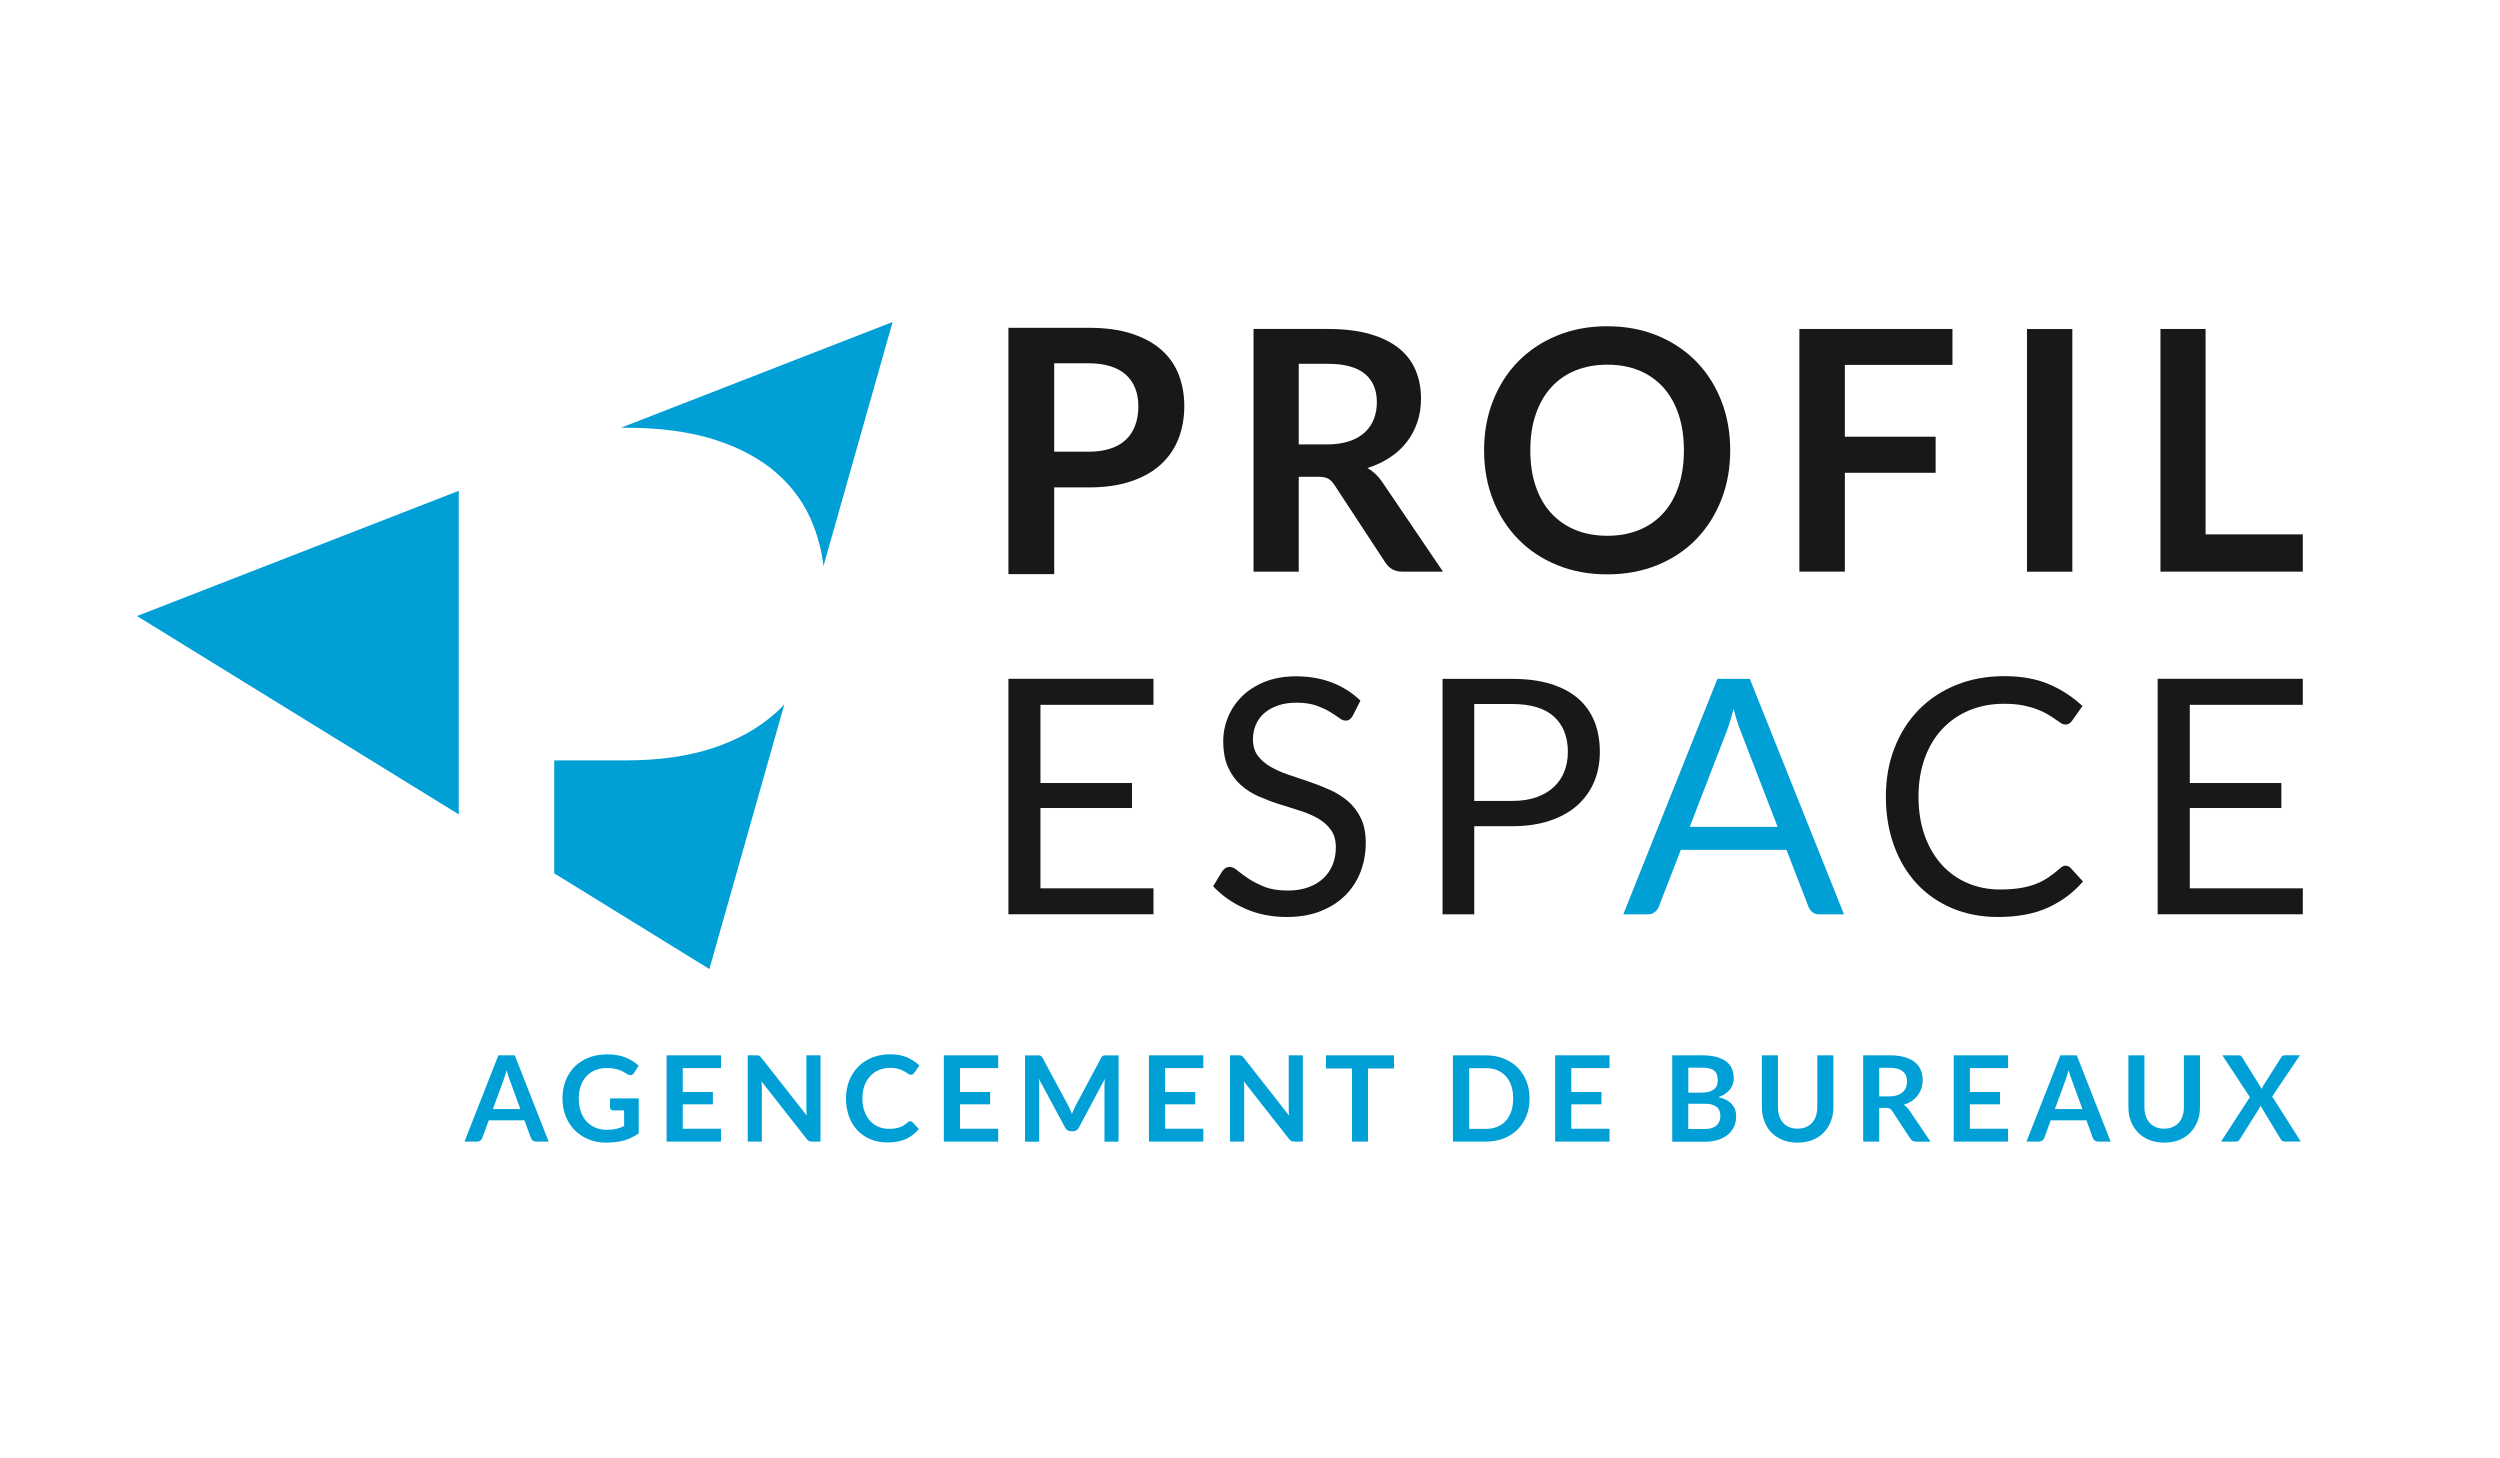
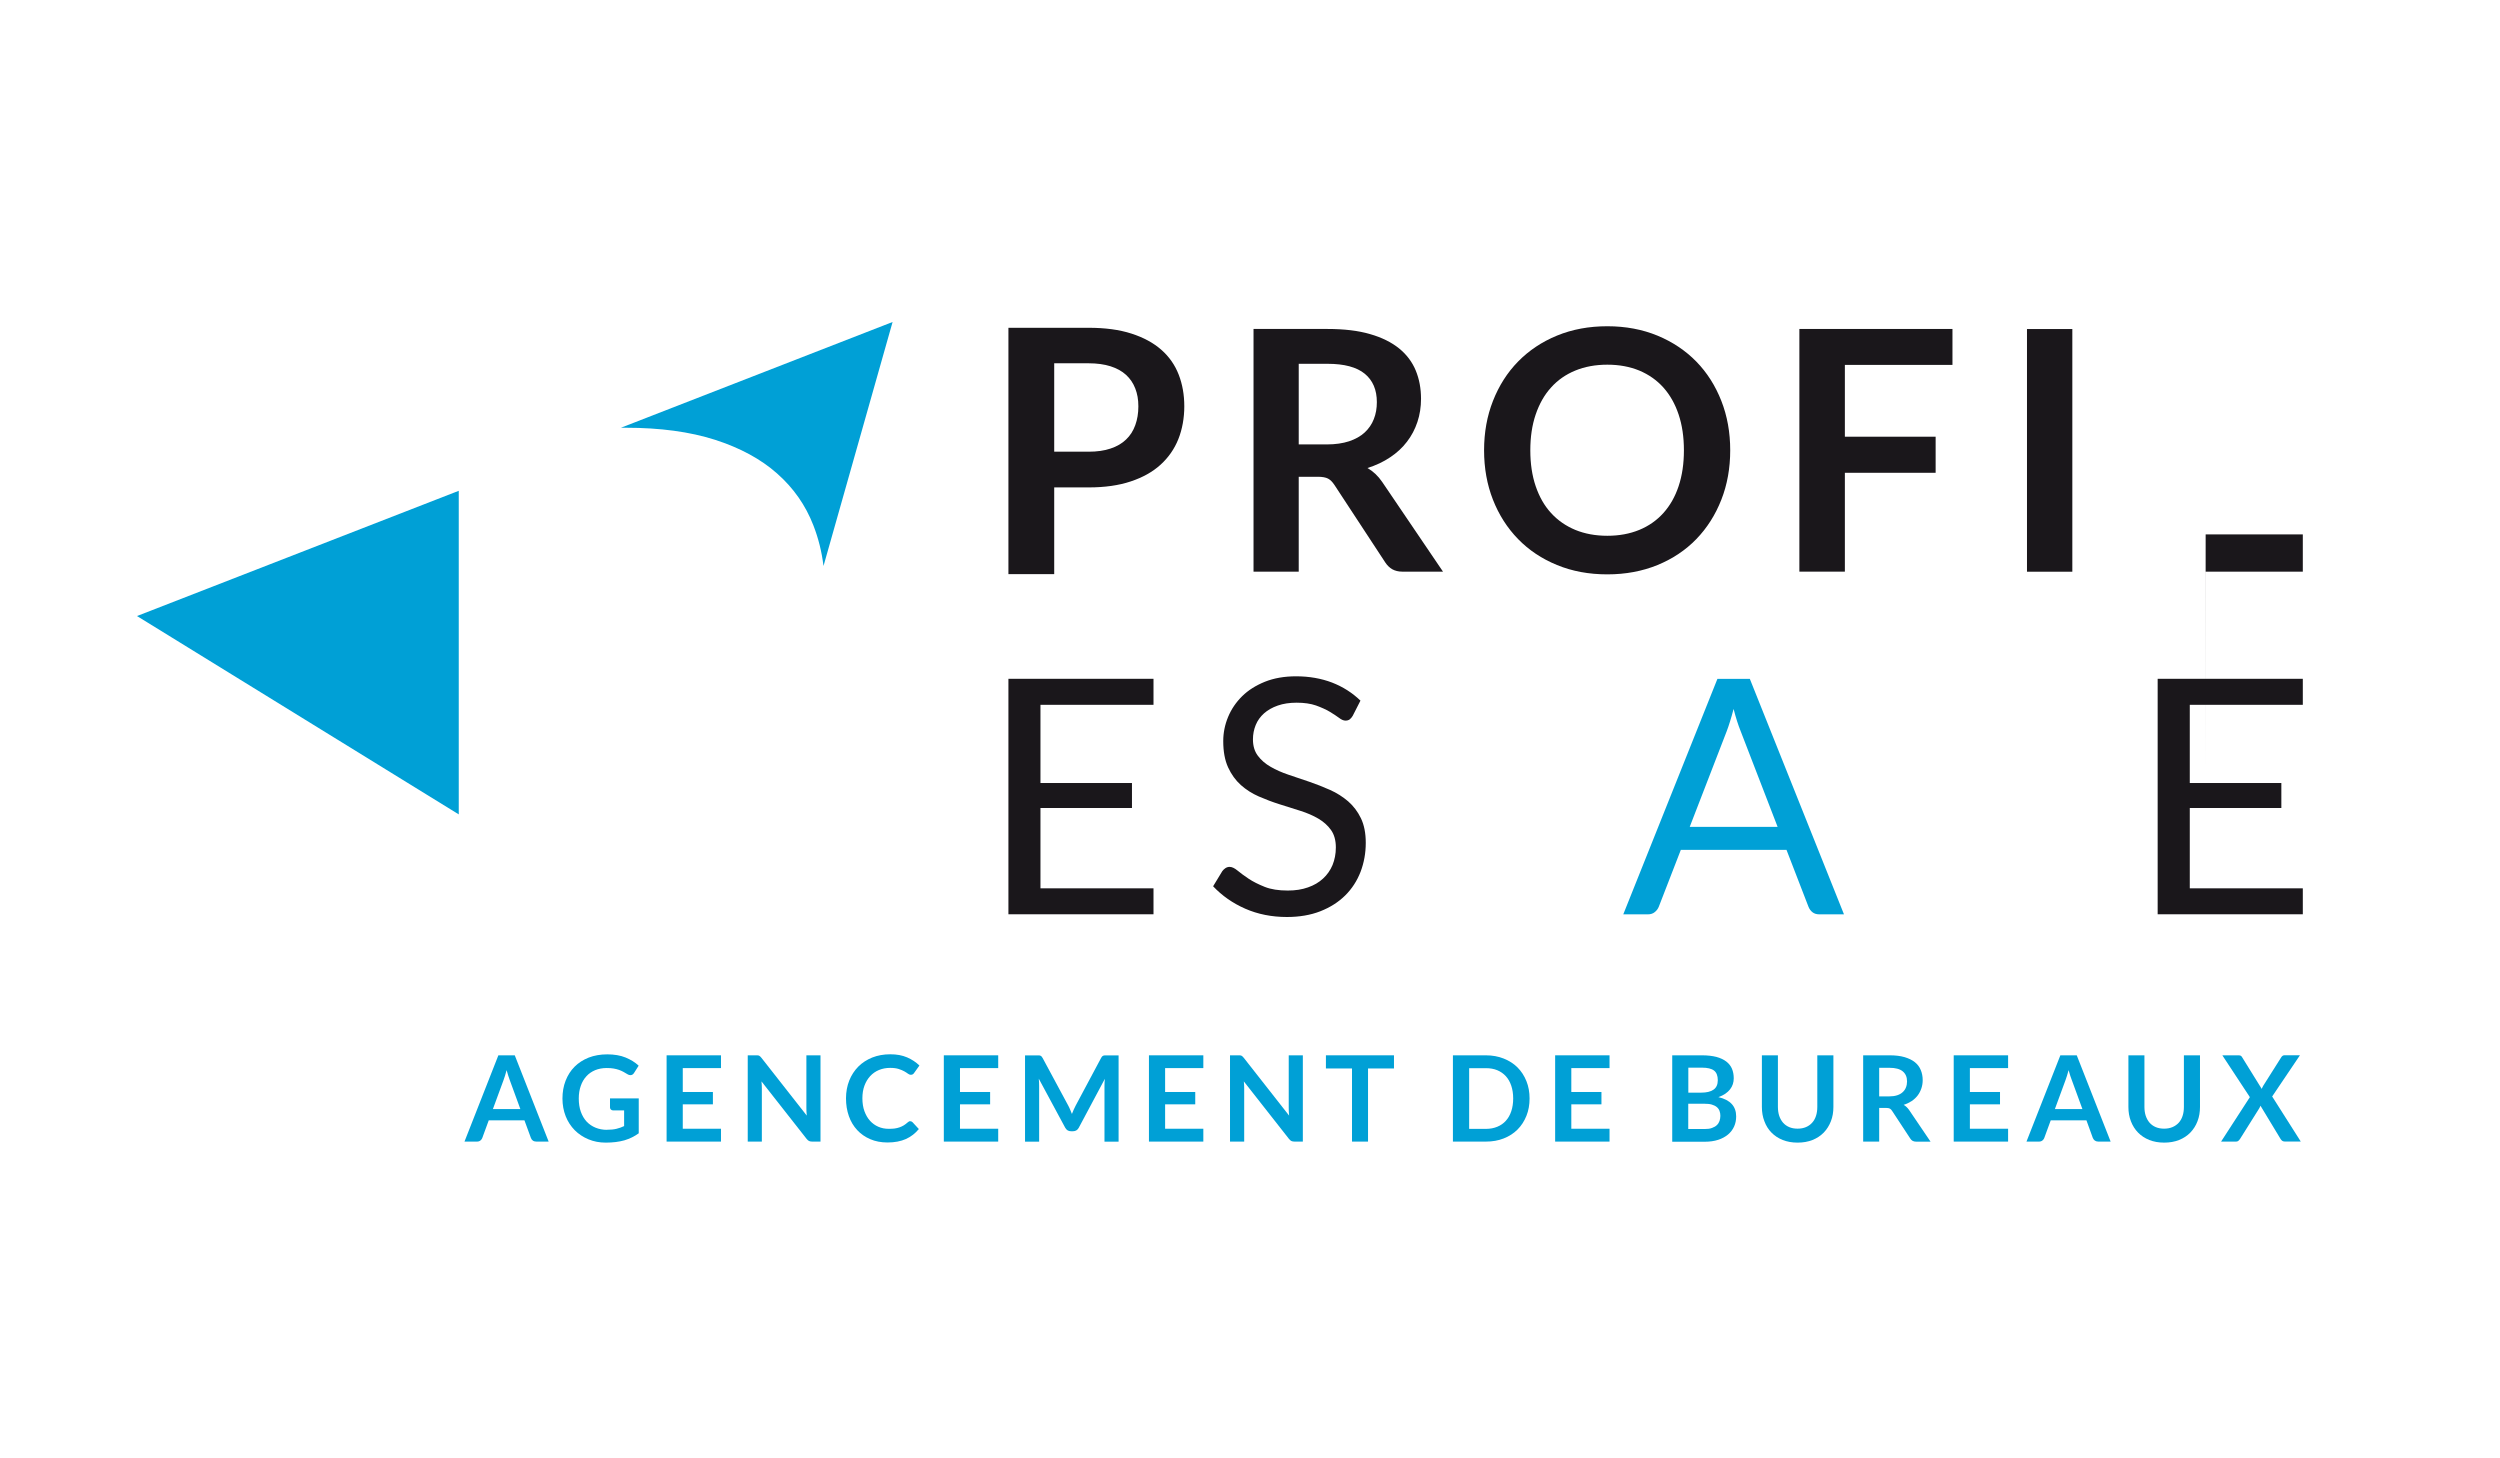
<svg xmlns="http://www.w3.org/2000/svg" id="Calque_1" viewBox="0 0 340.16 198.43">
  <defs>
    <style>      .st0 {        fill: #1a171b;      }      .st1, .st2 {        fill: #00a0d6;      }      .st2 {        fill-rule: evenodd;      }    </style>
  </defs>
  <g>
    <path class="st1" d="M74.66,155.33h-1.69c-.19,0-.35-.05-.47-.14-.12-.09-.21-.21-.26-.35l-.88-2.4h-4.86l-.88,2.4c-.04.12-.13.24-.25.34-.13.1-.28.15-.47.15h-1.7l4.61-11.74h2.23l4.61,11.74ZM67.06,150.9h3.74l-1.43-3.91c-.06-.17-.14-.38-.21-.61-.08-.24-.16-.49-.23-.77-.08.28-.15.53-.22.77-.07.24-.14.45-.21.62l-1.43,3.89Z" />
    <path class="st1" d="M82.59,153.72c.49,0,.92-.04,1.29-.13.37-.09.71-.21,1.04-.37v-2.13h-1.47c-.14,0-.25-.04-.33-.12-.08-.08-.12-.17-.12-.29v-1.23h3.91v4.75c-.3.22-.61.4-.93.56-.32.16-.67.29-1.03.4-.36.1-.76.18-1.17.23-.42.05-.87.08-1.35.08-.86,0-1.64-.15-2.36-.45-.72-.3-1.34-.71-1.87-1.24-.52-.53-.94-1.16-1.23-1.9-.29-.74-.44-1.54-.44-2.41s.14-1.69.43-2.43c.29-.74.69-1.37,1.22-1.9.53-.53,1.17-.94,1.92-1.24.75-.29,1.6-.44,2.53-.44s1.79.14,2.49.43c.7.29,1.29.65,1.78,1.11l-.63.99c-.12.2-.29.3-.5.3-.13,0-.26-.04-.4-.13-.17-.1-.35-.21-.53-.31-.18-.1-.38-.19-.6-.27-.22-.08-.46-.14-.74-.19-.27-.05-.59-.07-.95-.07-.58,0-1.1.1-1.57.29-.47.2-.87.47-1.2.84-.33.36-.59.8-.76,1.31-.18.51-.27,1.07-.27,1.7,0,.68.09,1.28.28,1.81.19.53.45.97.79,1.34.34.36.75.64,1.22.83.47.19.99.29,1.54.29Z" />
    <path class="st1" d="M98.1,143.59v1.74h-5.2v3.25h4.1v1.68h-4.1v3.32h5.2v1.75h-7.4v-11.74h7.4Z" />
    <path class="st1" d="M103.13,143.6c.07,0,.12.03.17.05.05.03.1.06.15.11.05.05.1.11.16.18l6.16,7.85c-.02-.19-.04-.38-.04-.55,0-.18-.01-.35-.01-.51v-7.14h1.92v11.74h-1.13c-.17,0-.32-.03-.43-.08-.11-.06-.22-.15-.33-.29l-6.14-7.82c.02.17.03.35.04.52,0,.17.01.32.01.46v7.21h-1.92v-11.74h1.14c.1,0,.18,0,.24.01Z" />
    <path class="st1" d="M123.85,152.56c.12,0,.22.04.31.13l.86.93c-.48.59-1.06,1.04-1.76,1.36-.7.31-1.53.47-2.5.47-.87,0-1.66-.15-2.35-.45-.7-.3-1.29-.71-1.78-1.24s-.87-1.16-1.13-1.9c-.26-.74-.39-1.54-.39-2.41s.15-1.69.44-2.42c.29-.73.7-1.36,1.23-1.9.53-.53,1.16-.94,1.9-1.24.74-.29,1.55-.44,2.45-.44s1.63.14,2.29.42c.65.28,1.21.65,1.68,1.11l-.73,1.02c-.04.07-.1.12-.17.17-.07.05-.16.07-.28.07s-.25-.05-.38-.15c-.13-.1-.29-.2-.5-.32-.2-.11-.45-.22-.76-.32-.31-.1-.69-.15-1.17-.15-.55,0-1.06.1-1.52.29-.46.19-.86.47-1.19.83s-.59.79-.78,1.3c-.19.51-.28,1.09-.28,1.72s.09,1.25.28,1.76.44.95.76,1.3c.32.35.69.62,1.13.81.43.19.9.28,1.4.28.3,0,.57-.01.81-.04.24-.03.46-.09.67-.16.2-.07.4-.16.58-.27.18-.11.36-.25.54-.41.05-.05.11-.09.17-.12.06-.03.12-.04.2-.04Z" />
    <path class="st1" d="M135.82,143.59v1.74h-5.2v3.25h4.1v1.68h-4.1v3.32h5.2v1.75h-7.4v-11.74h7.4Z" />
    <path class="st1" d="M145.62,151c.08.19.16.37.23.57.07-.2.15-.39.24-.58.08-.19.17-.37.26-.54l3.47-6.5c.04-.08.09-.15.13-.2.05-.05.1-.08.16-.11.06-.02.12-.03.19-.04.07,0,.15,0,.25,0h1.65v11.74h-1.92v-7.58c0-.14,0-.29.01-.46,0-.17.02-.34.04-.51l-3.55,6.66c-.08.15-.19.27-.32.35-.13.08-.28.12-.45.12h-.3c-.17,0-.32-.04-.45-.12-.13-.09-.24-.2-.32-.35l-3.6-6.68c.02.18.04.35.04.52,0,.17.01.33.01.47v7.58h-1.92v-11.74h1.65c.1,0,.18,0,.25,0,.07,0,.13.02.19.04.06.02.11.06.16.11.05.05.09.12.14.2l3.51,6.52c.09.18.18.35.25.54Z" />
    <path class="st1" d="M163.73,143.59v1.74h-5.2v3.25h4.1v1.68h-4.1v3.32h5.2v1.75h-7.4v-11.74h7.4Z" />
    <path class="st1" d="M168.76,143.6c.07,0,.13.03.17.05.05.03.1.06.15.11.05.05.1.11.16.18l6.16,7.85c-.02-.19-.03-.38-.04-.55,0-.18-.01-.35-.01-.51v-7.14h1.92v11.74h-1.13c-.17,0-.32-.03-.43-.08-.11-.06-.22-.15-.33-.29l-6.14-7.82c.02.17.03.35.04.52,0,.17.01.32.01.46v7.21h-1.93v-11.74h1.14c.1,0,.18,0,.25.01Z" />
    <path class="st1" d="M189.67,143.59v1.79h-3.53v9.95h-2.18v-9.95h-3.55v-1.79h9.26Z" />
    <path class="st1" d="M208.12,149.46c0,.86-.14,1.65-.43,2.37-.29.72-.69,1.34-1.21,1.86-.52.52-1.14.92-1.88,1.21-.73.29-1.54.43-2.43.43h-4.48v-11.74h4.48c.89,0,1.7.15,2.43.44.73.29,1.36.69,1.88,1.21.52.52.92,1.14,1.21,1.86.29.72.43,1.51.43,2.37ZM205.89,149.46c0-.64-.09-1.22-.26-1.73-.17-.51-.42-.95-.74-1.3-.32-.35-.71-.62-1.16-.81-.46-.19-.97-.28-1.55-.28h-2.28v8.26h2.28c.57,0,1.09-.1,1.55-.29.46-.19.85-.46,1.16-.81.32-.35.57-.79.74-1.3.17-.51.26-1.09.26-1.73Z" />
    <path class="st1" d="M219,143.59v1.74h-5.2v3.25h4.1v1.68h-4.1v3.32h5.2v1.75h-7.4v-11.74h7.4Z" />
    <path class="st1" d="M227.53,155.33v-11.74h4.05c.77,0,1.42.08,1.97.22.54.15.99.36,1.34.63.35.27.61.6.77.98.16.39.24.82.24,1.3,0,.27-.04.54-.12.79-.08.25-.21.49-.38.71-.17.22-.39.42-.65.6-.26.18-.58.33-.94.46,1.61.37,2.42,1.24,2.42,2.62,0,.5-.09.96-.28,1.38-.19.42-.47.79-.83,1.09-.36.3-.81.55-1.34.72-.53.17-1.14.26-1.82.26h-4.43ZM229.71,148.67h1.75c.74,0,1.3-.13,1.69-.41.39-.27.58-.7.58-1.29s-.17-1.05-.52-1.31c-.34-.26-.89-.39-1.62-.39h-1.87v3.39ZM229.71,150.18v3.44h2.22c.41,0,.75-.04,1.02-.15.27-.1.49-.22.66-.39.17-.16.28-.35.36-.57.07-.22.11-.45.11-.69s-.04-.48-.12-.68c-.08-.21-.21-.38-.38-.52-.17-.14-.4-.25-.67-.33-.27-.08-.6-.11-.98-.11h-2.21Z" />
    <path class="st1" d="M244.59,153.57c.42,0,.8-.07,1.13-.21.33-.14.62-.34.84-.59.23-.25.41-.56.53-.93.12-.36.18-.77.18-1.22v-7.03h2.19v7.03c0,.7-.11,1.35-.34,1.94-.23.59-.55,1.1-.97,1.54-.42.43-.93.77-1.53,1.01-.6.24-1.28.36-2.03.36s-1.43-.12-2.03-.36c-.6-.24-1.11-.58-1.53-1.01-.42-.43-.74-.94-.96-1.54-.23-.59-.34-1.24-.34-1.94v-7.03h2.18v7.02c0,.45.06.86.18,1.22.12.36.3.67.52.93.23.26.51.46.84.6.33.14.71.21,1.13.21Z" />
    <path class="st1" d="M255.69,150.74v4.59h-2.18v-11.74h3.58c.8,0,1.49.08,2.06.25.57.17,1.04.4,1.4.69.37.3.63.65.8,1.07.17.41.26.87.26,1.37,0,.39-.06.77-.18,1.12-.12.35-.28.67-.5.96-.22.29-.49.54-.81.76-.32.21-.69.39-1.1.52.28.16.51.38.72.67l2.94,4.34h-1.96c-.19,0-.35-.04-.48-.11-.13-.08-.24-.18-.33-.33l-2.47-3.76c-.09-.14-.19-.24-.3-.3-.11-.06-.28-.09-.49-.09h-.93ZM255.69,149.18h1.36c.41,0,.77-.05,1.08-.15.31-.1.56-.24.76-.43.2-.18.35-.4.44-.64.1-.25.15-.52.15-.82,0-.6-.2-1.05-.59-1.37-.39-.32-.99-.48-1.8-.48h-1.4v3.89Z" />
    <path class="st1" d="M273.23,143.59v1.74h-5.2v3.25h4.1v1.68h-4.1v3.32h5.2v1.75h-7.4v-11.74h7.4Z" />
    <path class="st1" d="M287.19,155.33h-1.69c-.19,0-.34-.05-.47-.14-.12-.09-.21-.21-.27-.35l-.87-2.4h-4.86l-.88,2.4c-.04.12-.13.24-.25.34-.13.1-.28.15-.47.15h-1.7l4.61-11.74h2.23l4.61,11.74ZM279.6,150.9h3.74l-1.43-3.91c-.07-.17-.14-.38-.22-.61-.08-.24-.15-.49-.23-.77-.08.28-.15.53-.22.77-.07.24-.15.45-.21.62l-1.43,3.89Z" />
    <path class="st1" d="M294.46,153.57c.42,0,.8-.07,1.13-.21.33-.14.62-.34.85-.59.23-.25.41-.56.53-.93.12-.36.18-.77.18-1.22v-7.03h2.19v7.03c0,.7-.11,1.35-.34,1.94-.22.59-.55,1.1-.97,1.54-.42.43-.93.77-1.53,1.01-.6.24-1.28.36-2.03.36s-1.43-.12-2.03-.36c-.6-.24-1.11-.58-1.53-1.01-.42-.43-.74-.94-.97-1.54-.23-.59-.34-1.24-.34-1.94v-7.03h2.18v7.02c0,.45.06.86.18,1.22.12.36.3.67.52.93.23.26.51.46.84.6.33.14.71.21,1.13.21Z" />
    <path class="st1" d="M306.13,149.29l-3.75-5.7h2.18c.15,0,.26.02.33.06.07.04.13.11.18.2l2.67,4.31c.03-.07.06-.14.09-.21.03-.07.07-.14.11-.21l2.44-3.86c.12-.2.27-.3.46-.3h2.1l-3.78,5.61,3.89,6.13h-2.19c-.15,0-.26-.04-.35-.11-.09-.08-.16-.16-.22-.26l-2.72-4.5c-.02.07-.05.13-.08.18-.03.06-.05.11-.08.16l-2.61,4.16c-.06.09-.13.18-.22.26-.09.08-.19.12-.32.12h-2.05l3.91-6.04Z" />
  </g>
  <path class="st0" d="M176.71,64.88v12.9h-6.15v-33.02h10.07c2.26,0,4.19.23,5.79.7,1.61.46,2.92,1.12,3.95,1.95,1.03.84,1.78,1.84,2.26,3,.48,1.16.72,2.45.72,3.85,0,1.11-.16,2.16-.49,3.15-.33.99-.8,1.89-1.42,2.69-.62.81-1.38,1.52-2.29,2.12-.9.61-1.94,1.1-3.09,1.46.77.44,1.45,1.07,2.01,1.9l8.27,12.2h-5.53c-.53,0-.98-.11-1.36-.32-.37-.21-.69-.52-.95-.91l-6.94-10.58c-.26-.39-.54-.68-.86-.85-.31-.16-.77-.25-1.38-.25h-2.62ZM176.71,60.47h3.83c1.16,0,2.17-.15,3.03-.43.86-.29,1.57-.69,2.12-1.2.55-.51.97-1.12,1.24-1.82.28-.7.41-1.47.41-2.31,0-1.67-.55-2.96-1.65-3.86-1.1-.9-2.79-1.35-5.06-1.35h-3.92v10.96Z" />
  <path class="st0" d="M235.42,61.27c0,2.42-.4,4.67-1.21,6.73-.81,2.06-1.94,3.84-3.4,5.35-1.46,1.51-3.22,2.68-5.28,3.53-2.06.84-4.33,1.27-6.83,1.27s-4.78-.42-6.84-1.27c-2.06-.84-3.83-2.02-5.3-3.53-1.47-1.51-2.61-3.29-3.42-5.35-.81-2.06-1.21-4.31-1.21-6.73s.4-4.66,1.21-6.72c.81-2.06,1.94-3.85,3.42-5.36,1.47-1.5,3.23-2.68,5.3-3.53,2.07-.85,4.35-1.27,6.84-1.27s4.77.43,6.83,1.28c2.05.85,3.81,2.03,5.28,3.53,1.46,1.5,2.59,3.28,3.4,5.34.81,2.06,1.21,4.31,1.21,6.72ZM229.12,61.27c0-1.81-.24-3.44-.72-4.87-.48-1.44-1.17-2.66-2.07-3.67-.9-1-1.99-1.77-3.28-2.31-1.29-.53-2.73-.8-4.35-.8s-3.07.27-4.36.8c-1.29.53-2.4,1.3-3.3,2.31-.91,1-1.6,2.23-2.09,3.67-.49,1.44-.73,3.06-.73,4.87s.24,3.44.73,4.88c.49,1.44,1.18,2.66,2.09,3.65.91,1,2.01,1.76,3.3,2.3,1.29.53,2.75.8,4.36.8s3.06-.27,4.35-.8c1.29-.53,2.38-1.3,3.28-2.3.9-1,1.59-2.21,2.07-3.65.48-1.44.72-3.06.72-4.88Z" />
  <path class="st0" d="M265.66,44.76v4.89h-14.64v9.77h12.35v4.91h-12.35v13.45h-6.19v-33.02h20.83Z" />
  <path class="st0" d="M281.97,77.79h-6.17v-33.02h6.17v33.02Z" />
-   <path class="st0" d="M300.11,72.71h13.22v5.07h-19.37v-33.02h6.14v27.95Z" />
+   <path class="st0" d="M300.11,72.71h13.22v5.07h-19.37h6.14v27.95Z" />
  <path class="st0" d="M156.95,92.37v3.53h-15.38v10.64h12.45v3.4h-12.45v10.93h15.38v3.53h-19.74v-32.04h19.74Z" />
  <path class="st0" d="M184.07,97.38c-.13.22-.28.39-.42.5-.15.11-.34.17-.58.17-.25,0-.55-.12-.88-.38-.34-.25-.76-.53-1.28-.84-.51-.3-1.13-.58-1.85-.84-.72-.25-1.6-.38-2.63-.38-.97,0-1.83.13-2.57.39-.75.26-1.37.62-1.87,1.06-.5.45-.88.97-1.13,1.58-.25.61-.38,1.26-.38,1.96,0,.89.22,1.63.66,2.22.44.59,1.02,1.1,1.74,1.51.72.42,1.54.78,2.46,1.09.92.3,1.86.62,2.81.95.96.33,1.9.7,2.82,1.11.92.41,1.73.93,2.46,1.55.72.63,1.3,1.39,1.74,2.3.44.91.66,2.03.66,3.35,0,1.4-.24,2.71-.71,3.95-.48,1.23-1.17,2.3-2.09,3.21-.92.91-2.04,1.62-3.38,2.15-1.33.52-2.85.78-4.55.78-2.07,0-3.96-.38-5.67-1.13-1.71-.75-3.16-1.77-4.37-3.05l1.25-2.06c.12-.16.26-.3.43-.41.17-.11.36-.17.57-.17.31,0,.67.17,1.07.5.4.34.91.7,1.51,1.11.6.4,1.34.77,2.19,1.11.85.34,1.9.5,3.14.5,1.03,0,1.94-.14,2.75-.43.81-.28,1.49-.68,2.05-1.2.56-.51.99-1.13,1.29-1.84.29-.72.45-1.51.45-2.39,0-.97-.22-1.76-.66-2.38-.44-.62-1.02-1.13-1.73-1.55-.72-.42-1.53-.77-2.45-1.06-.92-.29-1.86-.59-2.82-.89-.96-.3-1.9-.66-2.82-1.06-.92-.4-1.73-.92-2.45-1.56-.71-.64-1.29-1.44-1.73-2.4-.44-.96-.66-2.15-.66-3.57,0-1.13.22-2.23.66-3.29.44-1.06,1.08-2,1.91-2.82.83-.82,1.87-1.47,3.1-1.97,1.23-.49,2.64-.74,4.24-.74,1.78,0,3.42.29,4.89.85,1.47.57,2.76,1.39,3.87,2.46l-1.05,2.06Z" />
-   <path class="st0" d="M200.59,112.42v11.99h-4.31v-32.04h9.46c2.03,0,3.79.23,5.29.7,1.5.47,2.74,1.14,3.73,2,.98.86,1.71,1.91,2.2,3.13.48,1.22.72,2.59.72,4.09s-.26,2.86-.78,4.09c-.52,1.24-1.29,2.3-2.29,3.2-1.01.9-2.26,1.59-3.75,2.09-1.49.5-3.2.75-5.12.75h-5.14ZM200.59,108.98h5.14c1.24,0,2.33-.17,3.28-.49.95-.33,1.74-.79,2.38-1.38.64-.59,1.13-1.29,1.45-2.11.33-.82.49-1.72.49-2.7,0-2.04-.63-3.64-1.89-4.79-1.26-1.15-3.16-1.72-5.71-1.72h-5.14v13.19Z" />
  <path class="st1" d="M250.9,124.41h-3.35c-.39,0-.7-.1-.94-.29-.24-.19-.42-.44-.54-.74l-2.99-7.74h-14.38l-3,7.74c-.11.27-.28.51-.54.72-.25.21-.57.31-.94.31h-3.35l12.81-32.04h4.41l12.81,32.04ZM229.91,112.51h11.96l-5.03-13.03c-.33-.81-.65-1.81-.96-3.02-.16.61-.32,1.18-.48,1.69-.16.51-.31.97-.46,1.35l-5.03,13.01Z" />
-   <path class="st0" d="M281.07,117.79c.24,0,.46.1.65.29l1.7,1.86c-1.31,1.52-2.91,2.71-4.78,3.56-1.87.85-4.13,1.27-6.76,1.27-2.31,0-4.4-.4-6.28-1.2-1.88-.8-3.48-1.92-4.81-3.35-1.33-1.44-2.36-3.16-3.09-5.18-.73-2.01-1.1-4.23-1.1-6.64s.39-4.63,1.18-6.64c.78-2.01,1.88-3.74,3.3-5.19,1.42-1.45,3.11-2.57,5.09-3.37,1.97-.8,4.15-1.2,6.54-1.2s4.38.37,6.09,1.1c1.71.73,3.22,1.72,4.55,2.97l-1.41,1.99c-.1.15-.22.27-.36.37-.13.1-.33.15-.58.15-.19,0-.4-.07-.61-.21-.22-.14-.47-.32-.77-.53-.3-.21-.65-.43-1.05-.67-.4-.24-.88-.46-1.43-.67-.55-.21-1.19-.38-1.92-.53-.73-.14-1.57-.21-2.53-.21-1.72,0-3.28.29-4.71.88-1.42.59-2.65,1.43-3.68,2.52-1.03,1.09-1.83,2.41-2.4,3.98-.57,1.57-.86,3.32-.86,5.26s.29,3.78.86,5.34c.57,1.56,1.36,2.89,2.35,3.97.99,1.08,2.16,1.9,3.52,2.47,1.36.57,2.82.85,4.38.85.96,0,1.81-.06,2.57-.17.76-.11,1.46-.29,2.11-.52.65-.24,1.25-.54,1.81-.91.56-.37,1.12-.8,1.69-1.31.25-.22.5-.34.74-.34Z" />
  <path class="st0" d="M313.33,92.37v3.53h-15.38v10.64h12.46v3.4h-12.46v10.93h15.38v3.53h-19.75v-32.04h19.75Z" />
  <g>
    <polygon class="st2" points="62.42 66.78 18.64 83.82 62.42 110.81 62.42 66.78" />
    <path class="st2" d="M84.46,58.2h.7c4.67,0,8.71.55,12.13,1.64,3.41,1.1,6.23,2.62,8.45,4.59,2.22,1.96,3.87,4.31,4.93,7.05.68,1.74,1.14,3.58,1.38,5.53l9.4-33.2-36.99,14.4Z" />
-     <path class="st2" d="M105.5,97.03c-2.25,2.03-5.08,3.61-8.45,4.74-3.39,1.12-7.34,1.69-11.88,1.69h-9.76v15.37l21.11,13.02,10.2-36.01c-.39.41-.79.82-1.22,1.21Z" />
  </g>
  <path class="st0" d="M143.44,66.32v11.8h-6.23v-33.52h10.92c2.24,0,4.18.26,5.82.79,1.64.53,2.99,1.26,4.06,2.2,1.07.94,1.86,2.07,2.37,3.39.51,1.31.76,2.75.76,4.31s-.27,3.11-.81,4.46c-.54,1.35-1.35,2.51-2.43,3.49-1.08.98-2.43,1.73-4.06,2.27-1.62.54-3.52.81-5.7.81h-4.68ZM143.44,61.46h4.68c1.14,0,2.14-.14,2.99-.43.85-.28,1.55-.69,2.11-1.23.56-.53.97-1.18,1.25-1.95.28-.77.42-1.62.42-2.56s-.14-1.71-.42-2.43c-.28-.73-.7-1.34-1.25-1.85-.56-.51-1.26-.9-2.11-1.17-.85-.27-1.85-.41-2.99-.41h-4.68v12.03Z" />
</svg>